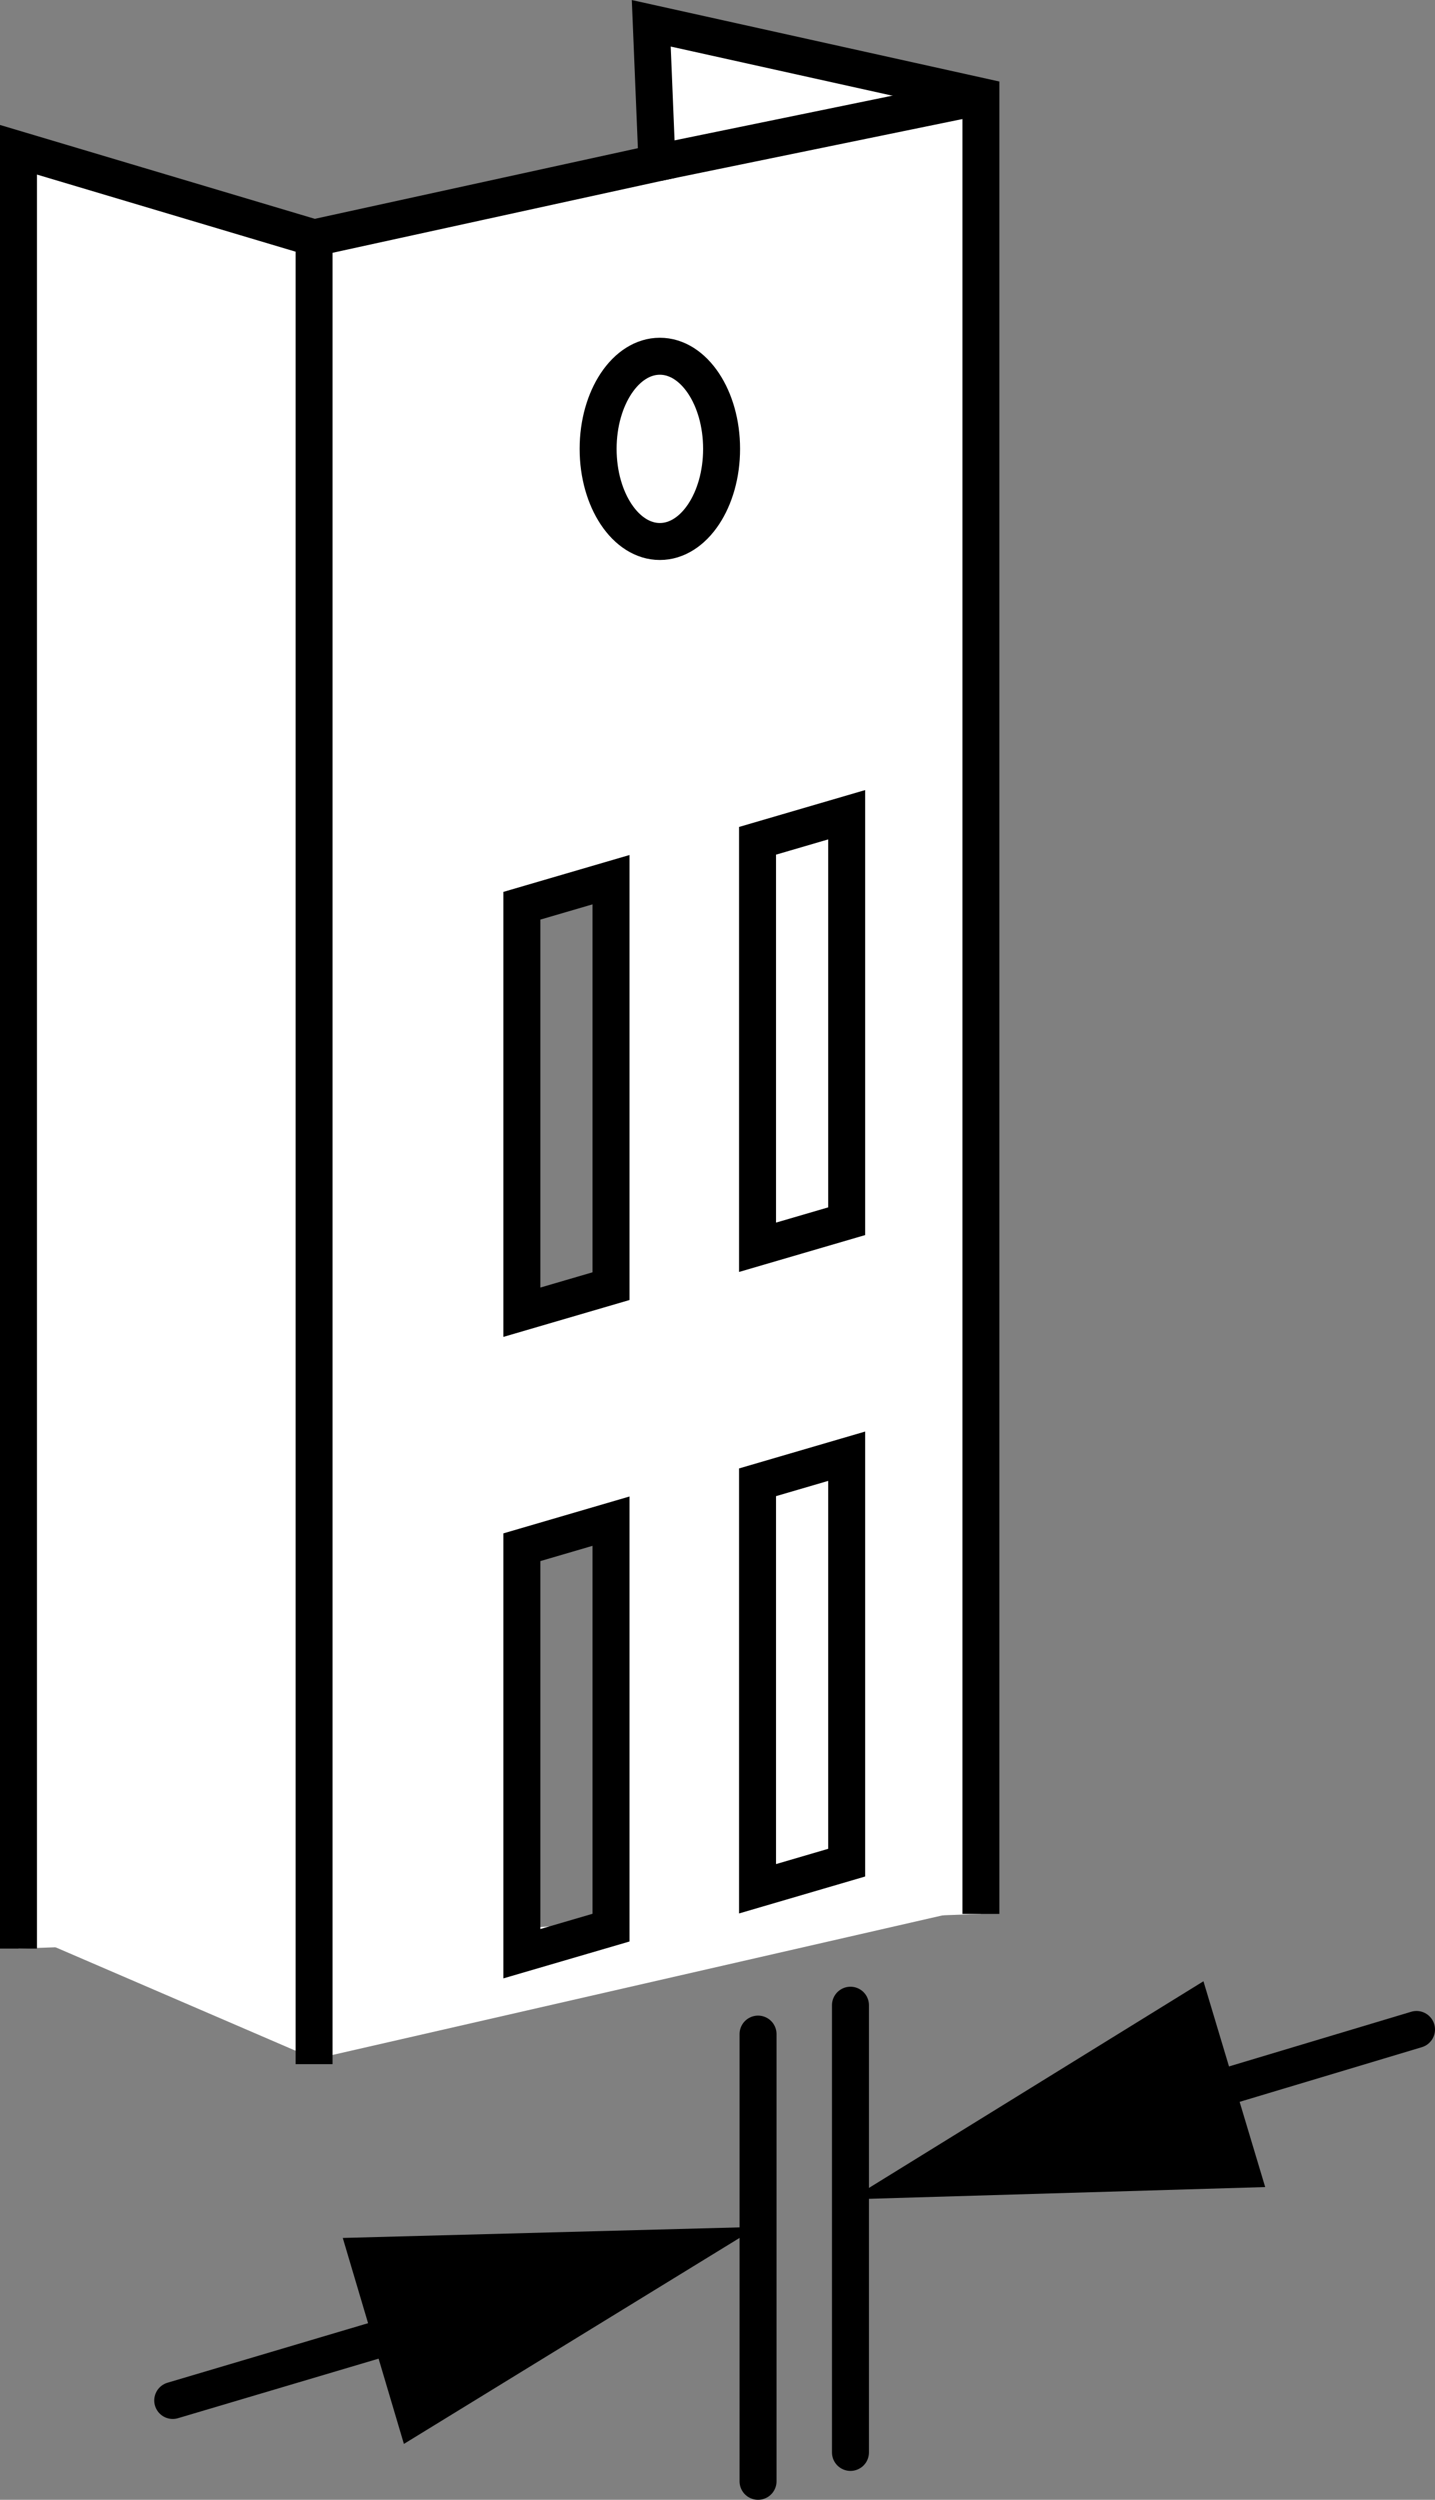
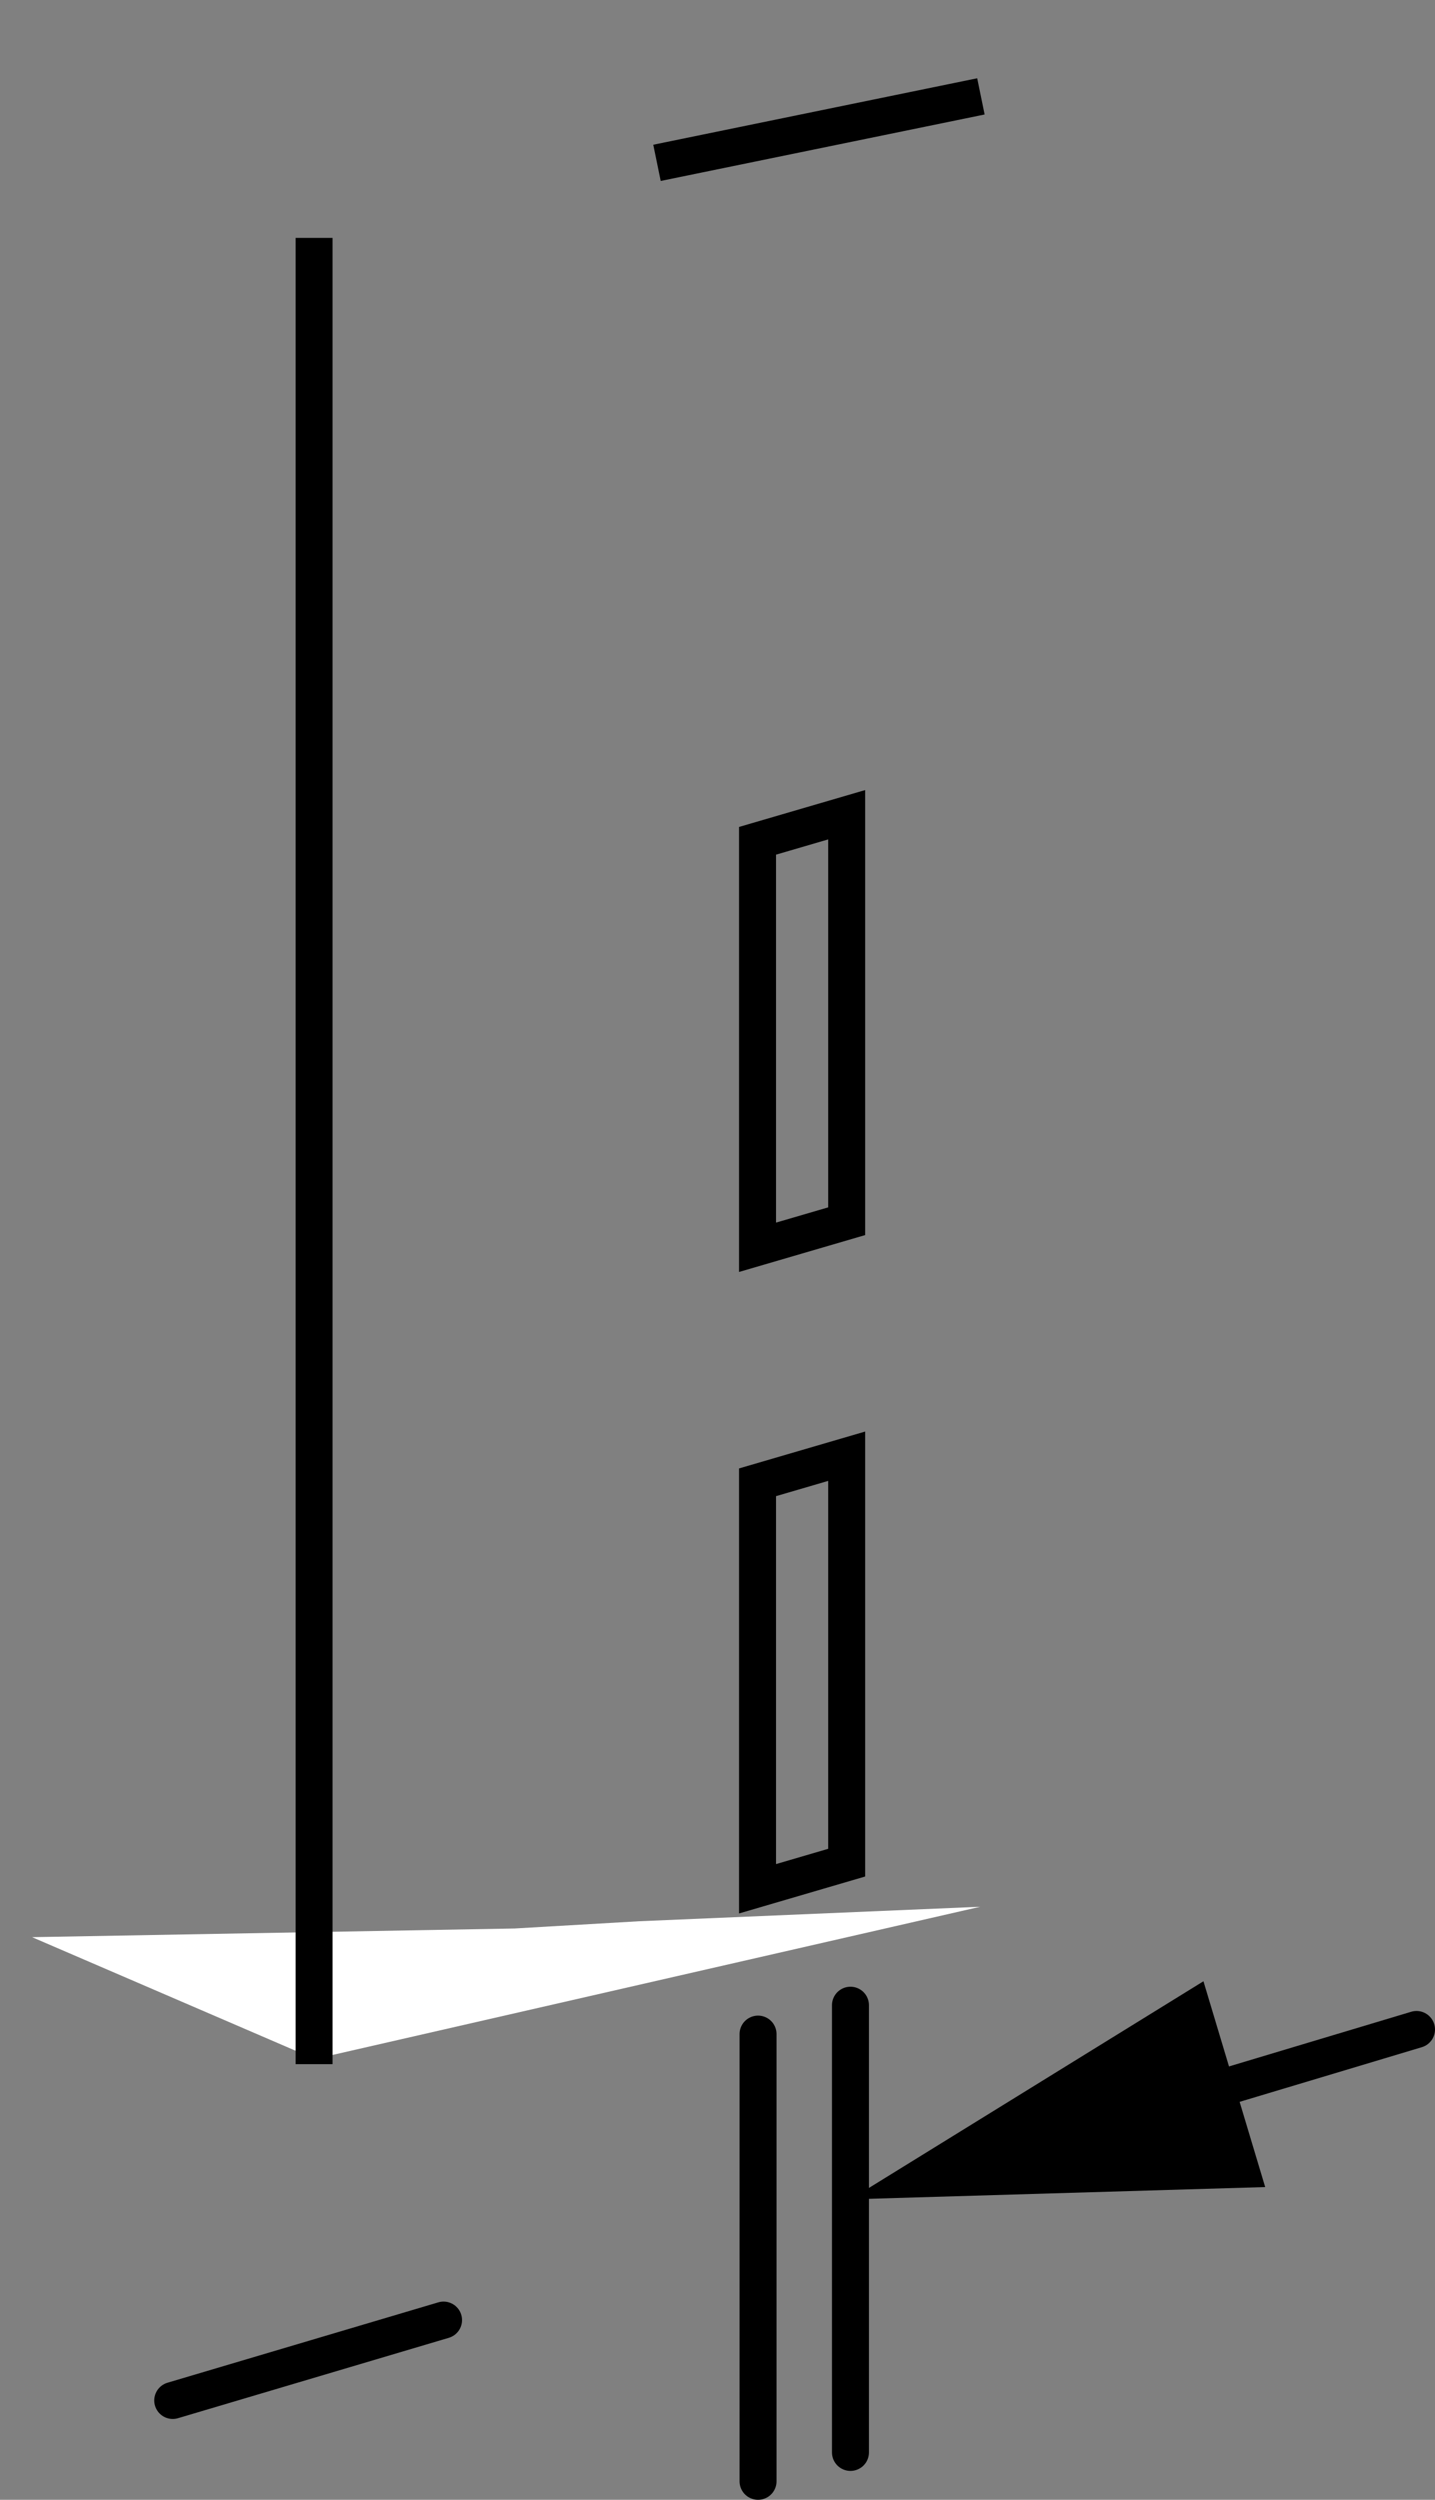
<svg xmlns="http://www.w3.org/2000/svg" version="1.1" id="image" x="0px" y="0px" width="31.055px" height="54.081px" viewBox="0 0 31.055 54.081" enable-background="new 0 0 31.055 54.081" xml:space="preserve">
  <rect x="0" y="0" width="31.055" height="54.081" fill="#808080" stroke="none" />
  <polygon fill="#FFFFFF" points="0.694,41.909 11.141,41.721 13.839,41.564 21.212,41.251 6.812,44.545 " />
-   <path fill="#FFFFFF" stroke="#000000" stroke-width="0.8" stroke-miterlimit="10" d="M21.228,41.406V2.085l-7.134-1.581  l0.124,3.021L6.797,5.147L0.4,3.24v38.916 M13.223,41.703l-1.929,0.564v-8.794l1.929-0.564V41.703z M13.223,27.825  l-1.929,0.564v-8.794l1.929-0.564V27.825z" />
  <line fill="none" stroke="#000000" stroke-width="0.8" stroke-miterlimit="10" x1="14.218" y1="3.523" x2="21.228" y2="2.085" />
  <line fill="none" stroke="#000000" stroke-width="0.8" stroke-miterlimit="10" x1="6.797" y1="5.147" x2="6.797" y2="44.656" />
  <polygon fill="none" stroke="#000000" stroke-width="0.8" stroke-miterlimit="10" points="18.323,40.297 16.394,40.862   16.394,32.068 18.323,31.504 " />
  <polygon fill="none" stroke="#000000" stroke-width="0.8" stroke-miterlimit="10" points="18.323,26.42 16.394,26.984   16.394,18.19 18.323,17.626 " />
-   <path fill="none" stroke="#000000" stroke-width="0.8" stroke-miterlimit="10" d="M15.616,9.711  c0-1.107-0.598-2.004-1.336-2.004s-1.336,0.897-1.336,2.004s0.598,2.004,1.336,2.004  C15.018,11.715,15.616,10.818,15.616,9.711z" />
  <line fill="none" stroke="#000000" stroke-width="0.8" stroke-linecap="round" stroke-miterlimit="10" x1="16.405" y1="44.006" x2="16.405" y2="53.681" />
  <line fill="none" stroke="#000000" stroke-width="0.8" stroke-linecap="round" stroke-miterlimit="10" x1="18.405" y1="43.381" x2="18.405" y2="53.056" />
  <g>
    <g>
      <line fill="none" stroke="#000000" stroke-width="0.8" stroke-linecap="round" stroke-miterlimit="10" x1="30.655" y1="43.906" x2="25.194" y2="45.544" />
      <g>
        <polygon points="26.044,42.863 18.405,47.581 27.38,47.315    " />
      </g>
    </g>
  </g>
  <g>
    <g>
      <line fill="none" stroke="#000000" stroke-width="0.8" stroke-linecap="round" stroke-miterlimit="10" x1="3.738" y1="51.932" x2="9.599" y2="50.193" />
      <g>
-         <polygon points="8.741,52.872 16.394,48.177 7.418,48.416    " />
-       </g>
+         </g>
    </g>
  </g>
</svg>